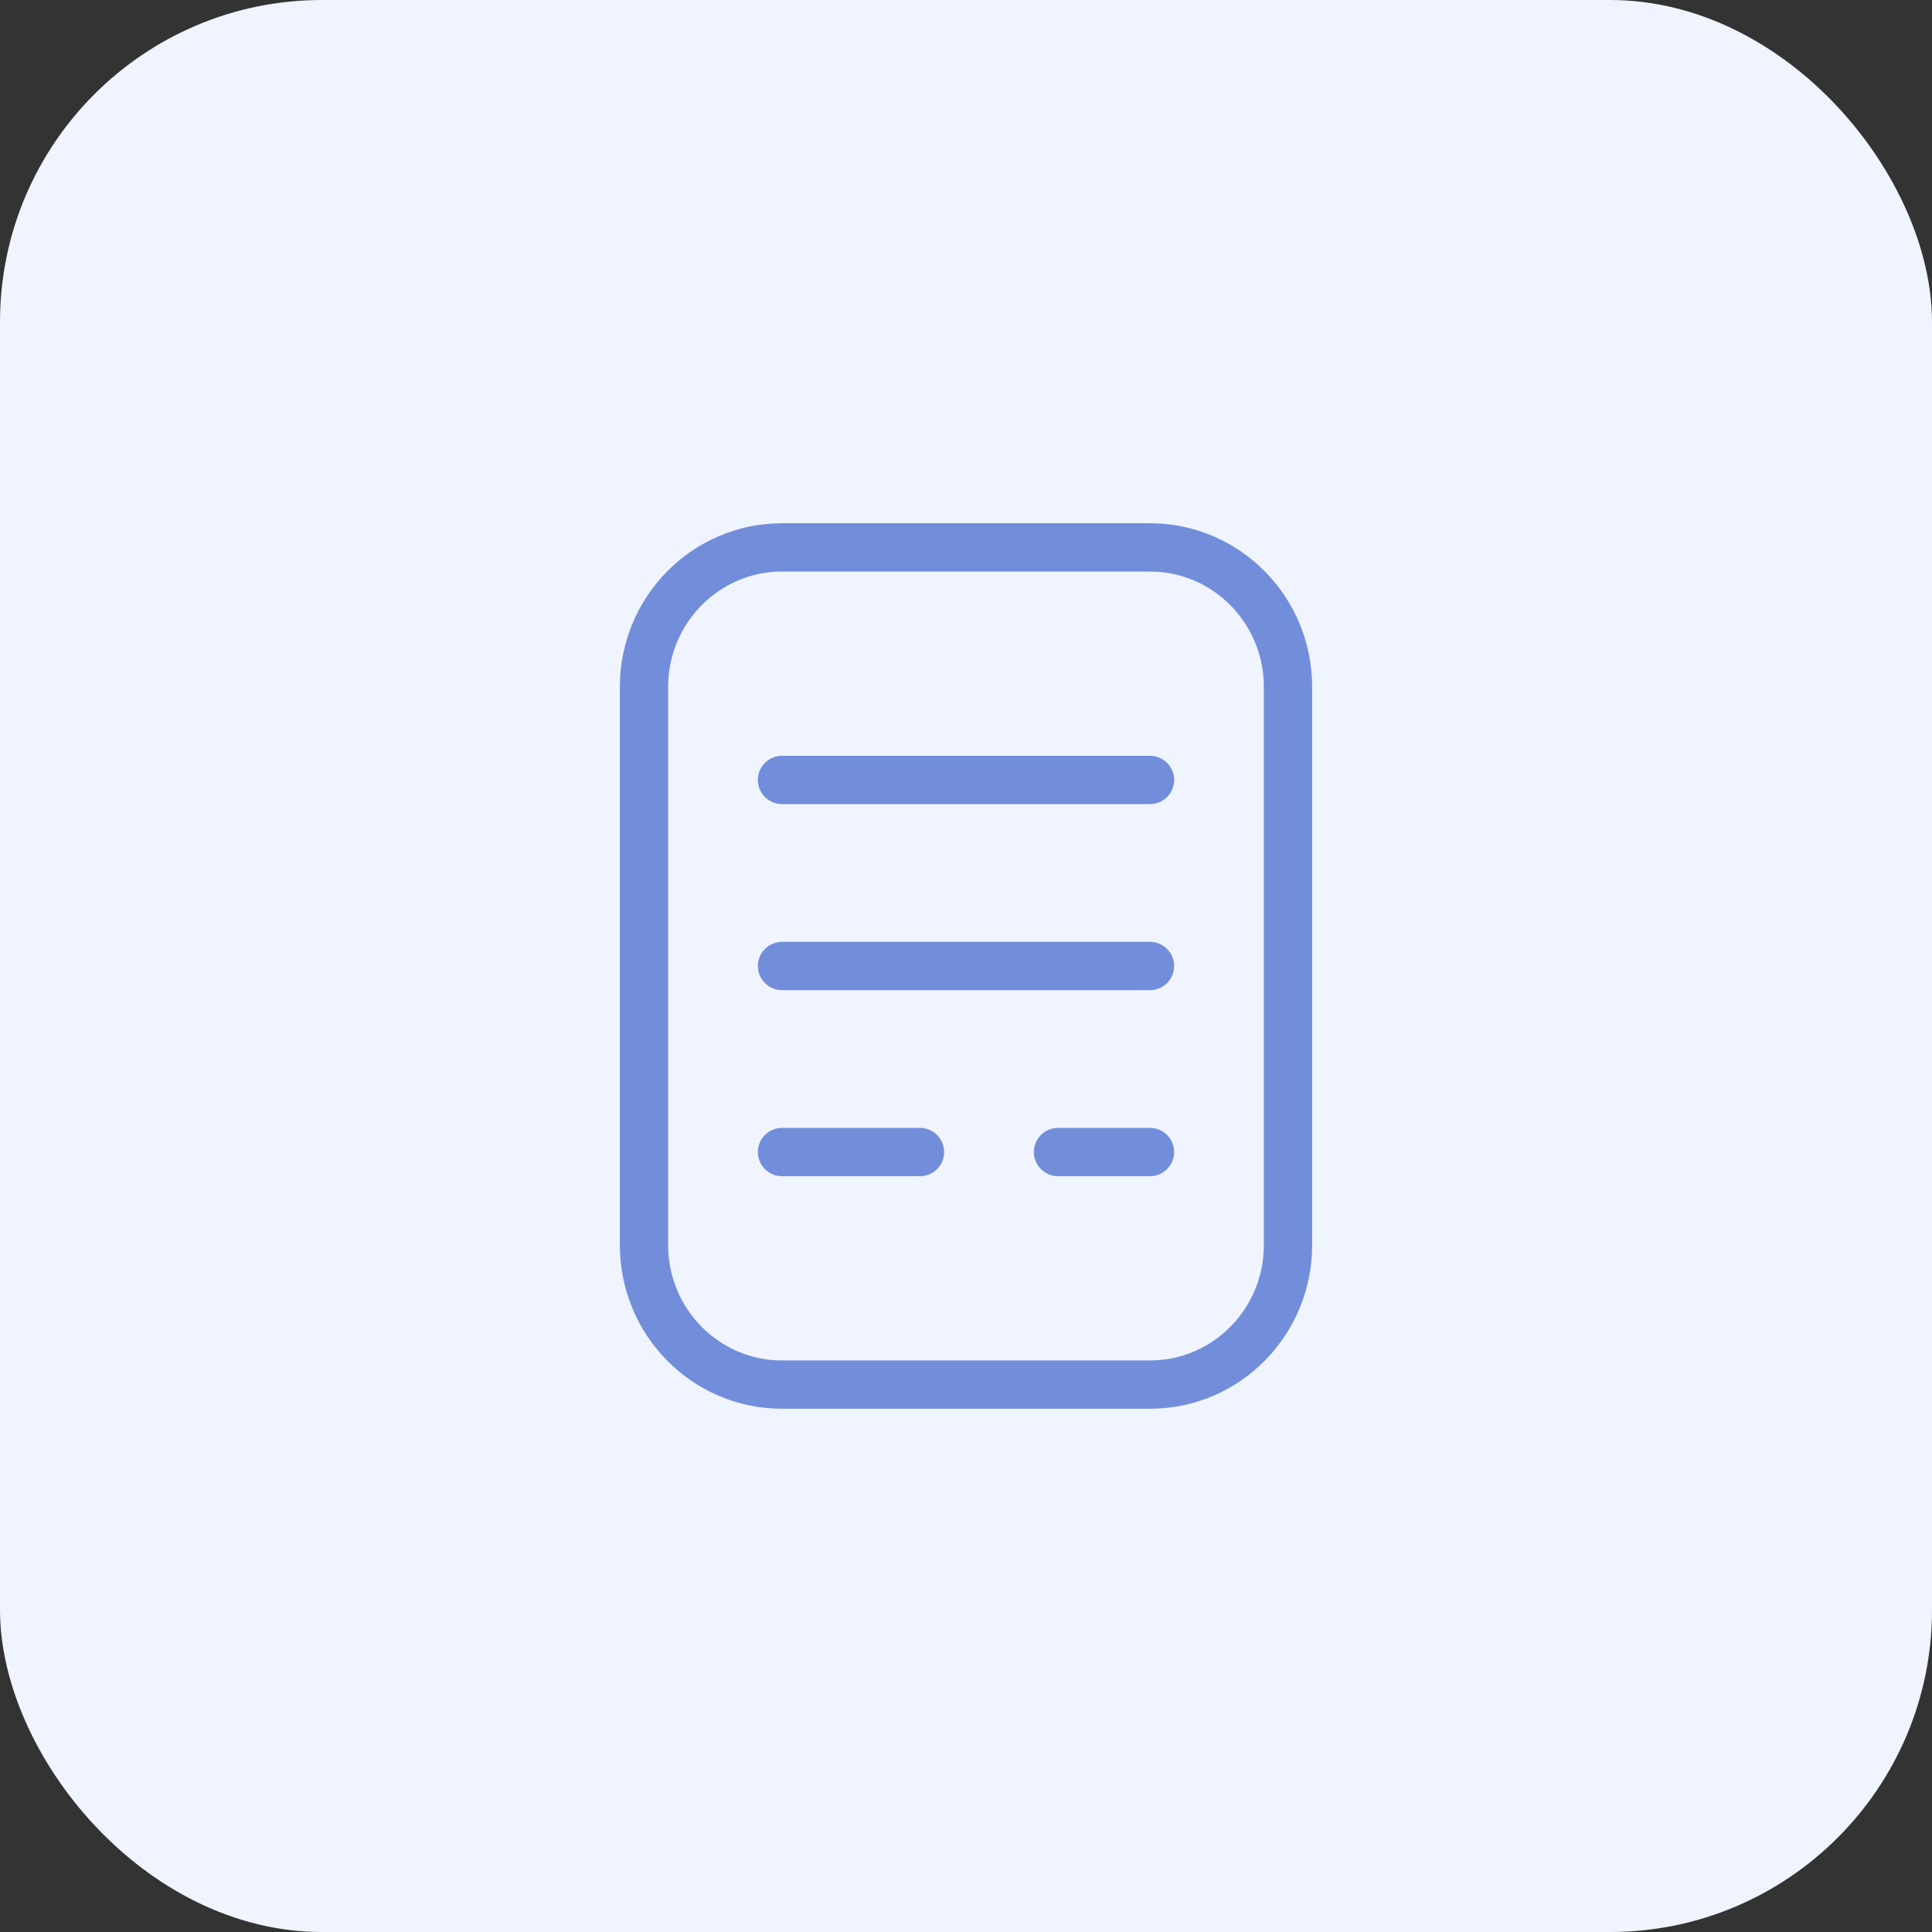
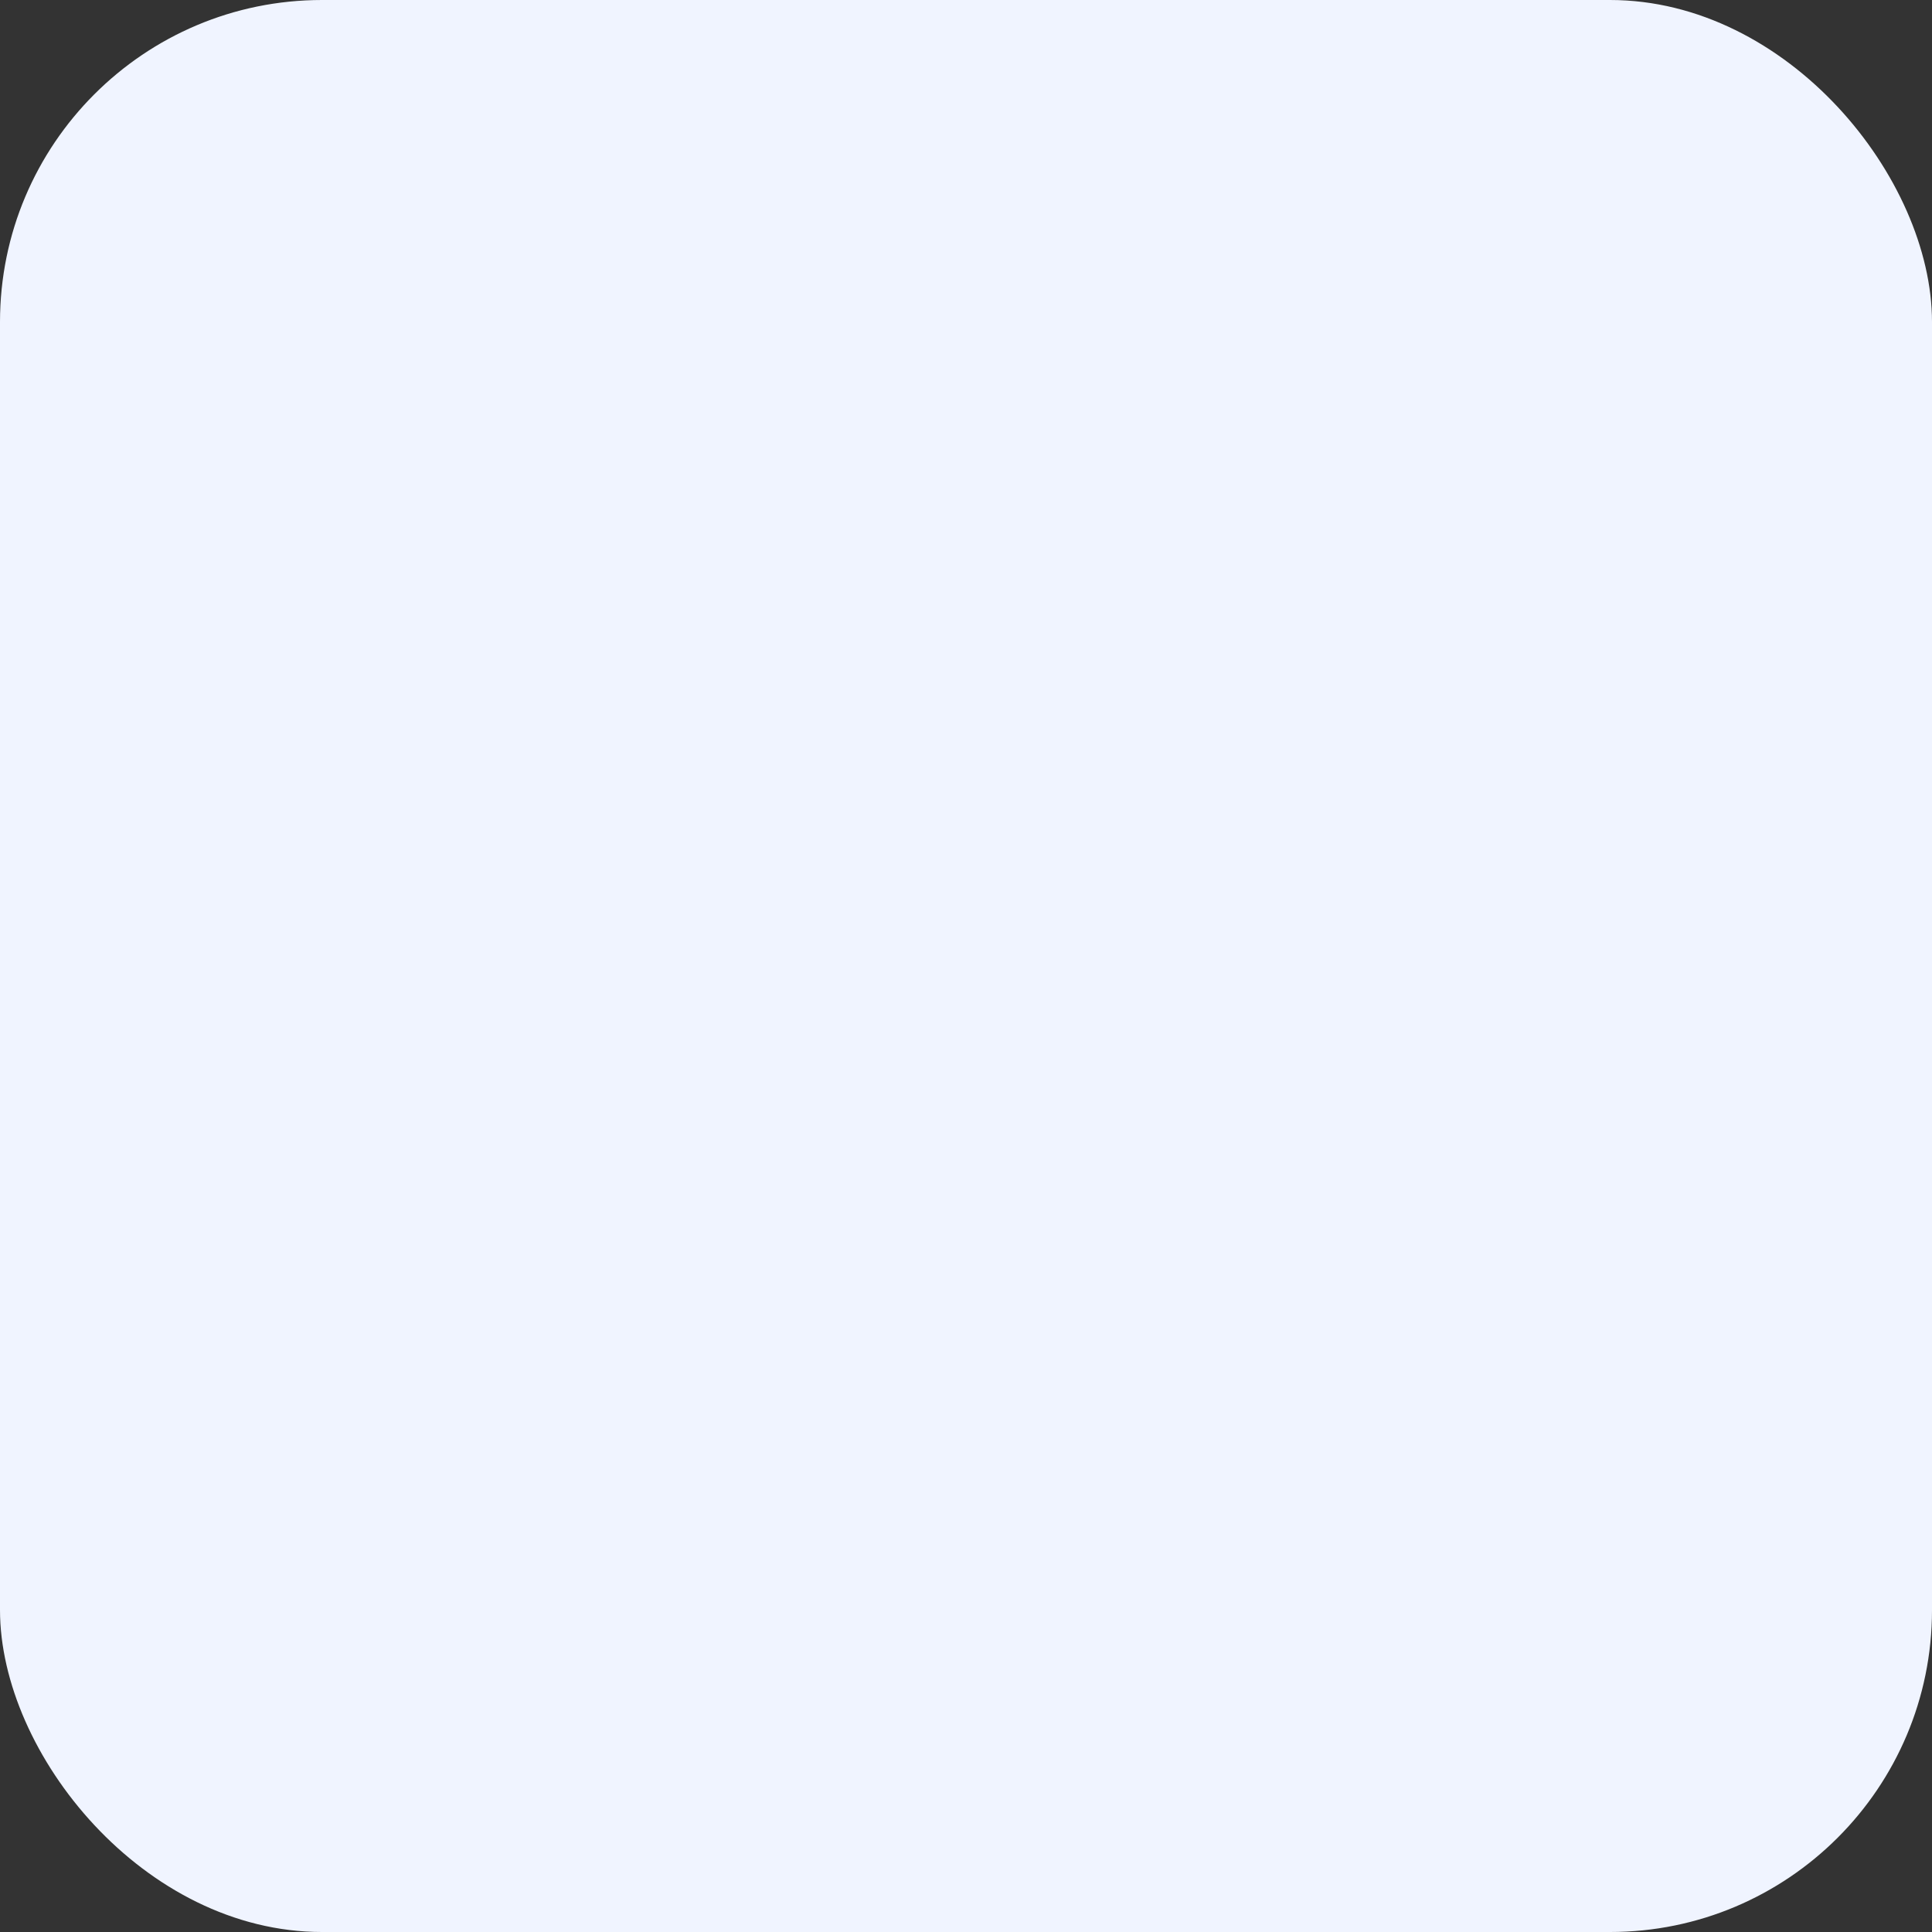
<svg xmlns="http://www.w3.org/2000/svg" width="60" height="60" viewBox="0 0 60 60" fill="none">
  <rect x="0" y="0" width="60" height="60" fill="#333333" stroke="none" />
  <rect width="60" height="60" rx="10" fill="#F0F4FF" />
-   <path d="M24.286 24.222H35.714M24.286 30H35.714M24.286 35.778H28.571M32.857 35.778H35.714M20 38.667V21.333C20 18.94 21.919 17 24.286 17H35.714C38.081 17 40 18.94 40 21.333V38.667C40 41.06 38.081 43 35.714 43H24.286C21.919 43 20 41.06 20 38.667Z" stroke="#728EDA" stroke-width="1.5" stroke-linecap="round" stroke-linejoin="round" />
</svg>